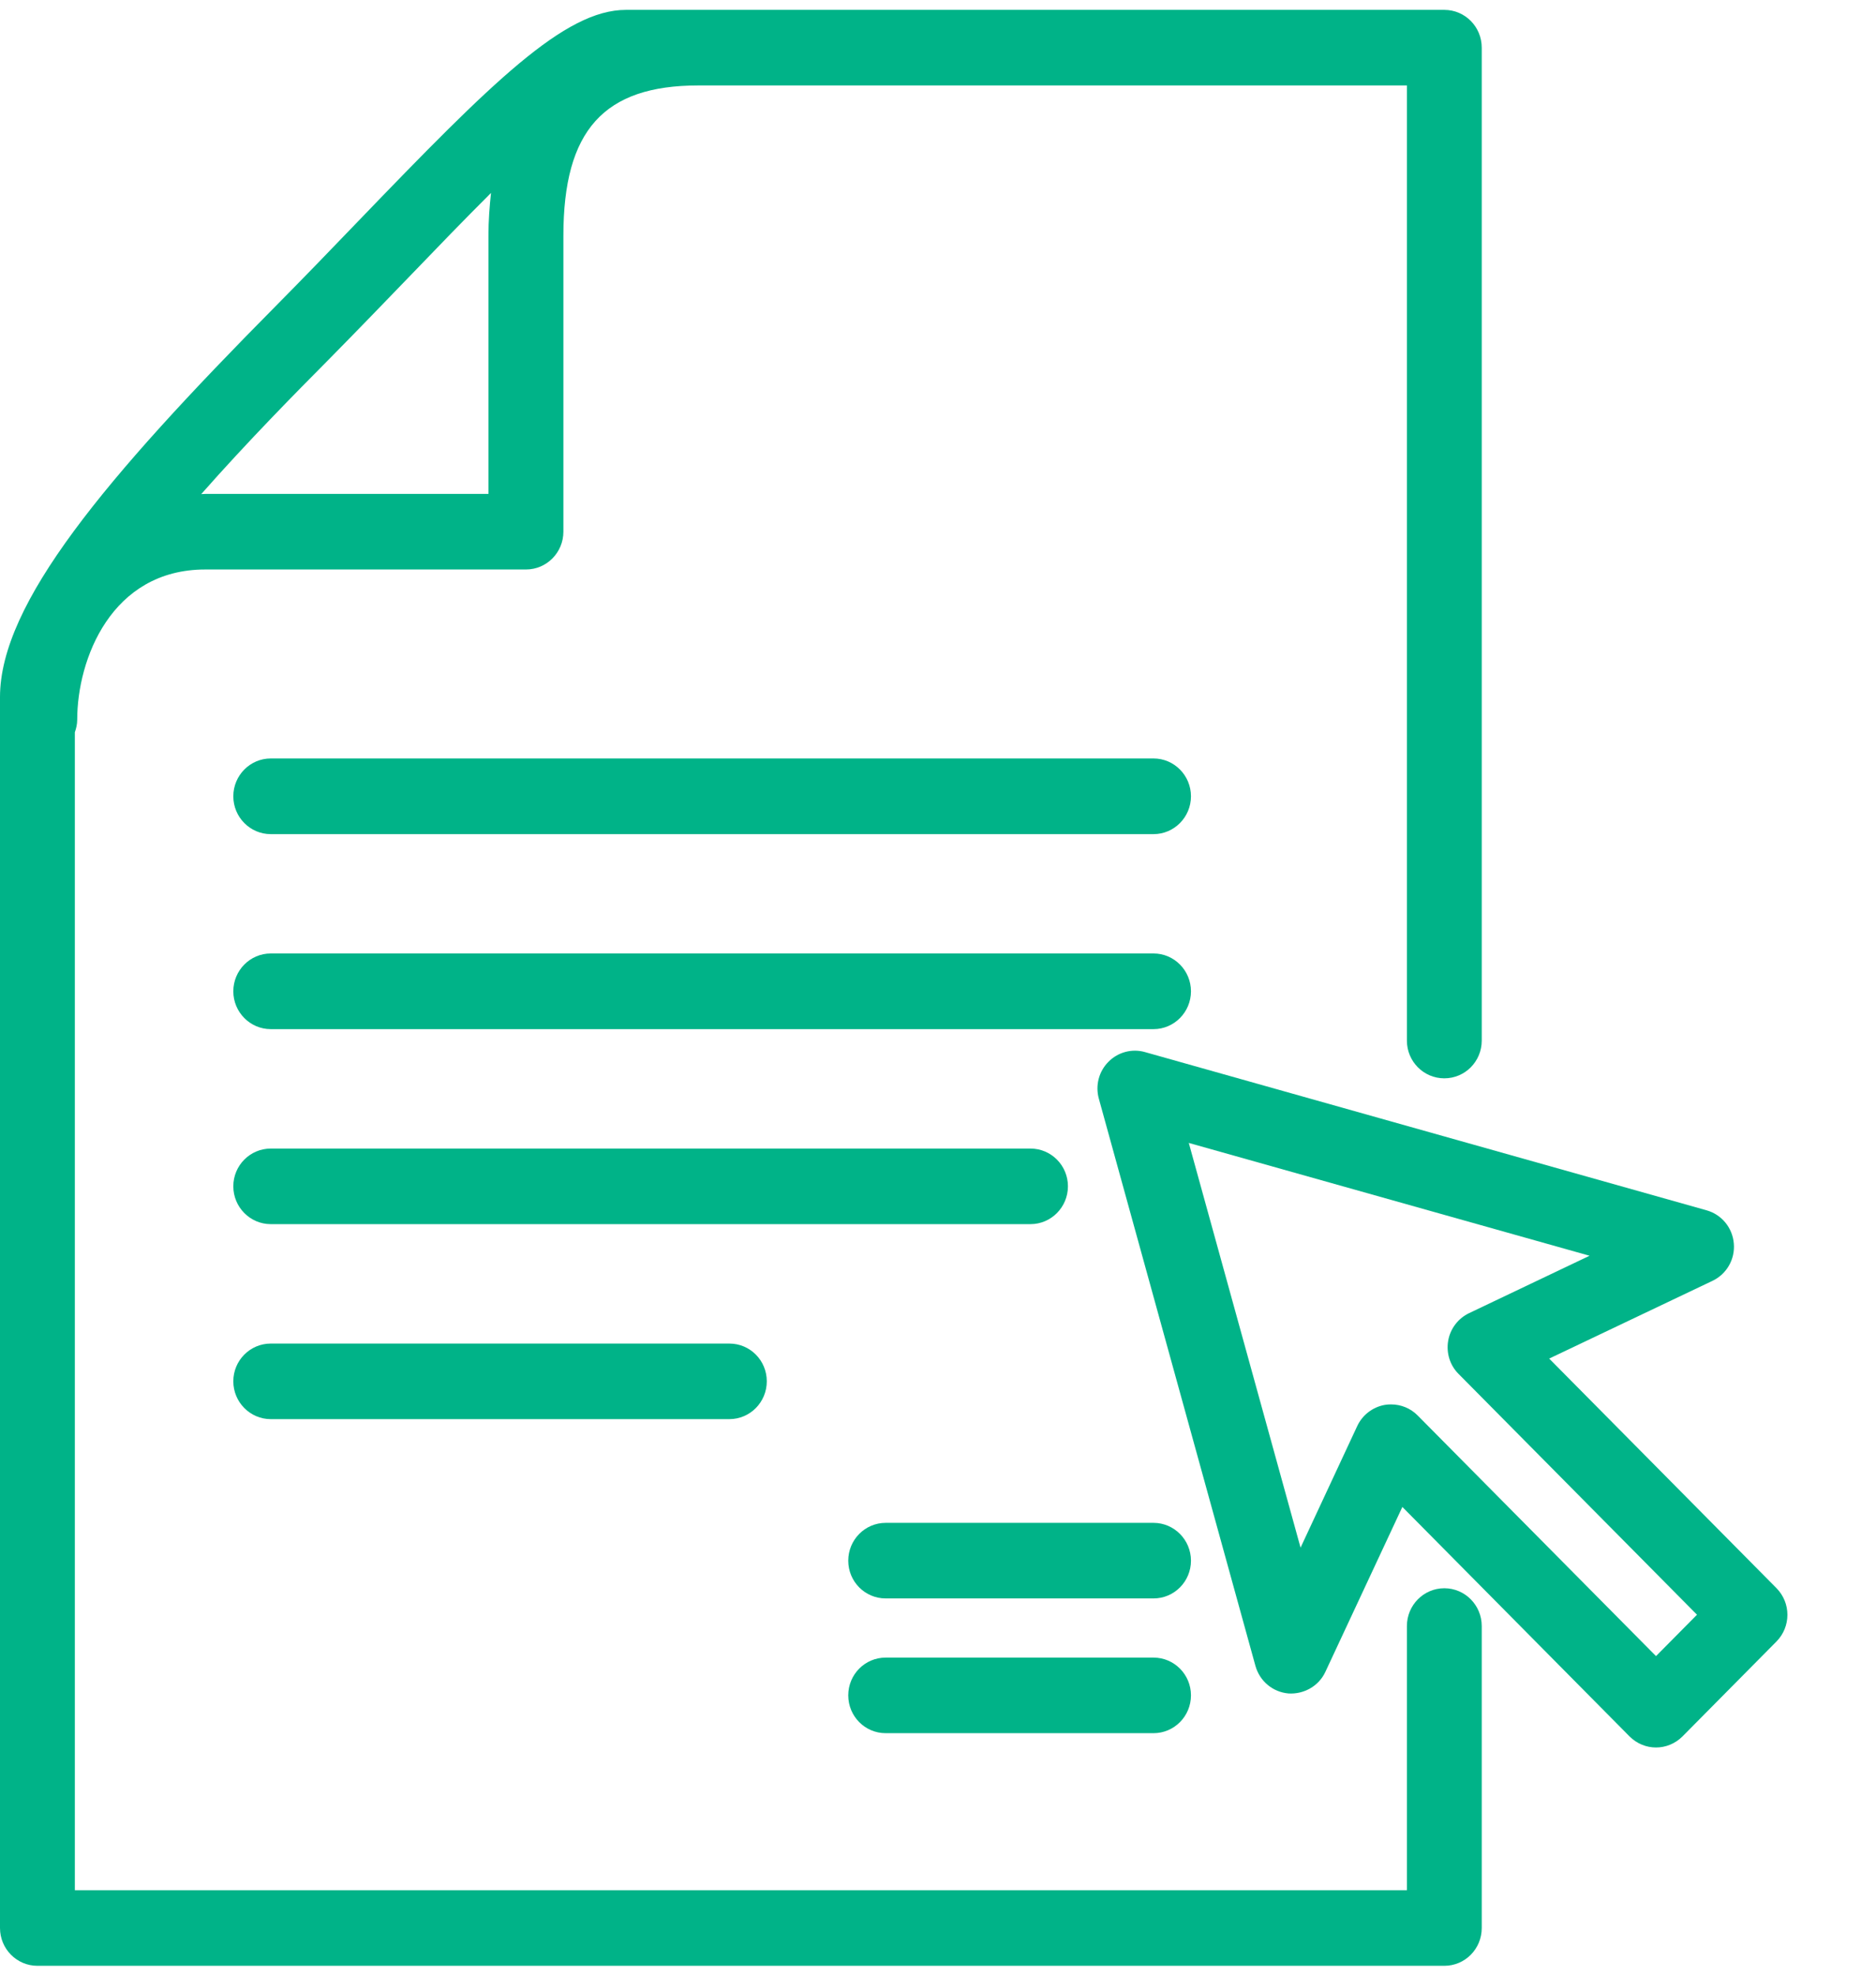
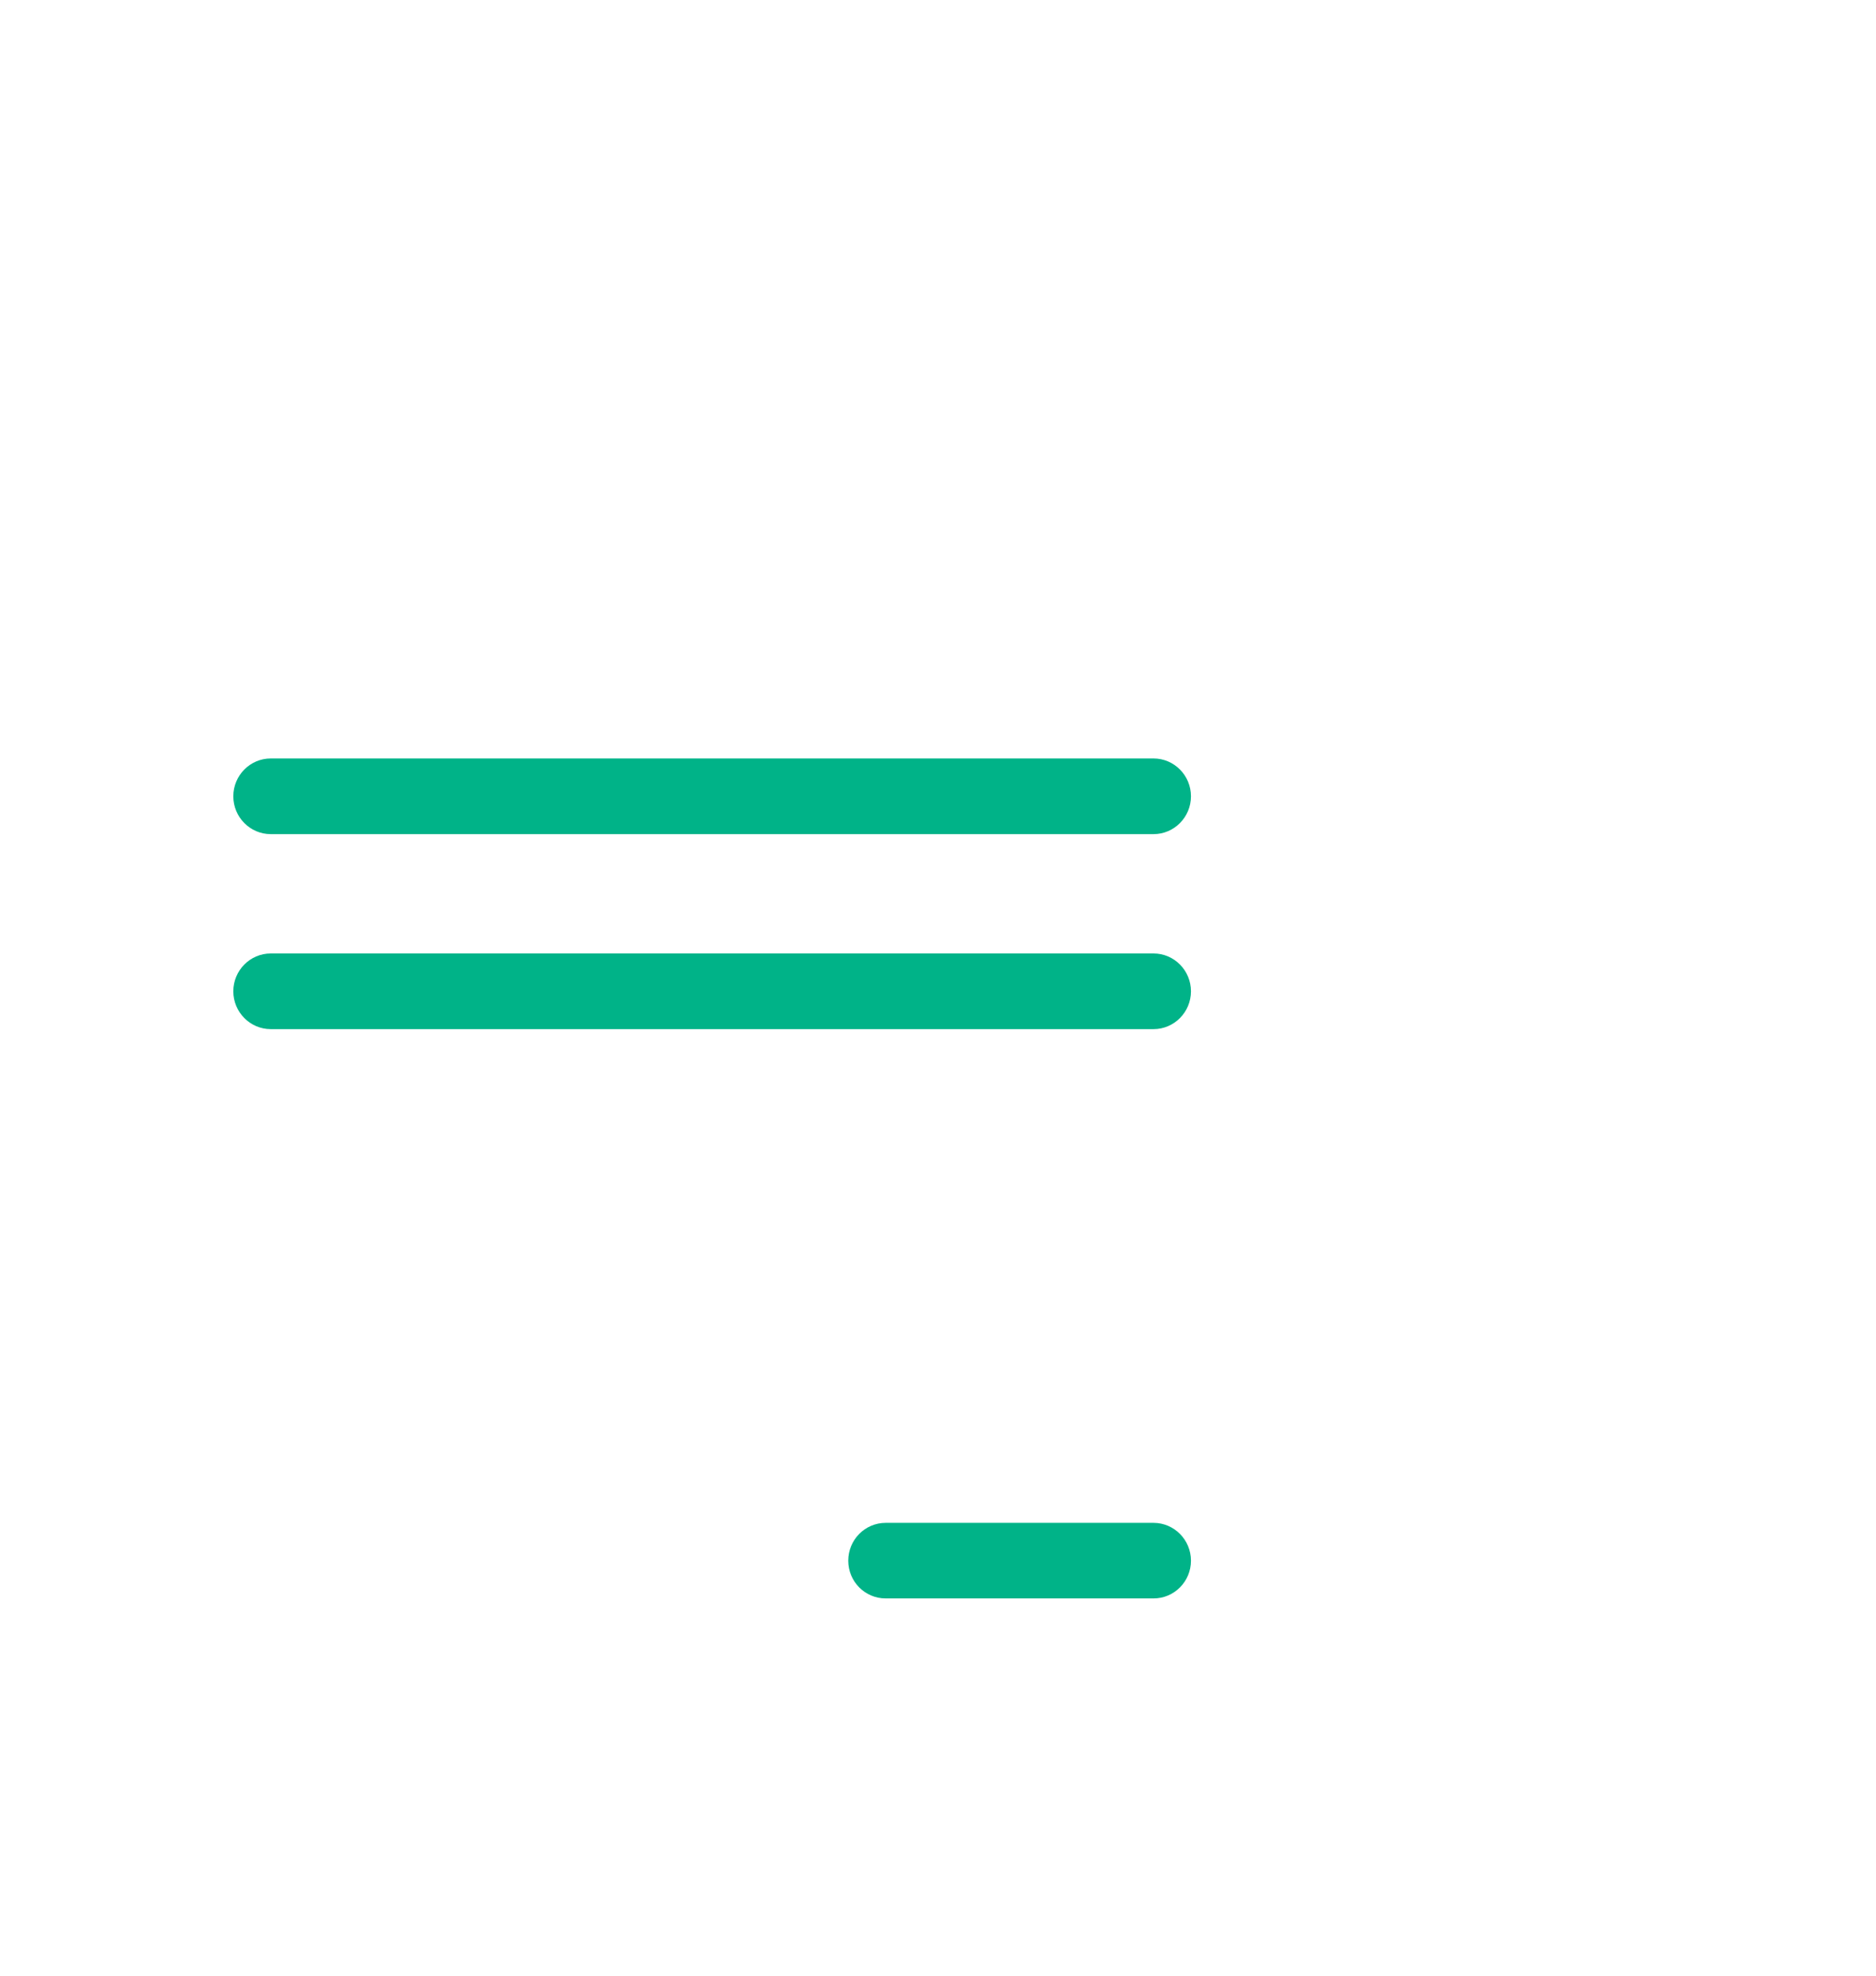
<svg xmlns="http://www.w3.org/2000/svg" width="19" height="20" viewBox="0 0 19 20" fill="none">
-   <path d="M14.628 16.078C14.418 16.078 14.249 16.25 14.249 16.461V19.135H0.758V7.413C0.772 7.373 0.782 7.331 0.782 7.286C0.782 6.675 1.127 5.765 2.079 5.765H5.327C5.536 5.765 5.706 5.594 5.706 5.382V2.386C5.706 1.32 6.115 0.865 7.073 0.865H14.249V10.534C14.249 10.745 14.418 10.916 14.628 10.916C14.838 10.916 15.007 10.745 15.007 10.534V0.483C15.007 0.271 14.838 0.1 14.628 0.1H6.339C5.718 0.1 4.982 0.833 3.628 2.239C3.359 2.519 3.077 2.811 2.789 3.102C1.067 4.84 0 6.108 0 7.057V19.517C0 19.729 0.17 19.9 0.379 19.9H14.628C14.838 19.9 15.007 19.729 15.007 19.517V16.461C15.007 16.25 14.838 16.078 14.628 16.078ZM3.325 3.644C3.616 3.349 3.9 3.055 4.172 2.773C4.42 2.515 4.699 2.226 4.973 1.953C4.958 2.089 4.947 2.231 4.947 2.386V5H2.079C2.065 5 2.052 5.002 2.038 5.002C2.51 4.467 3.006 3.965 3.325 3.644Z" fill="#00B388" />
  <path d="M11.683 7.678H2.742C2.533 7.678 2.363 7.85 2.363 8.061C2.363 8.272 2.533 8.444 2.742 8.444H11.683C11.892 8.444 12.062 8.272 12.062 8.061C12.062 7.85 11.892 7.678 11.683 7.678Z" fill="#00B388" />
  <path d="M12.062 10.035C12.062 9.824 11.892 9.652 11.683 9.652H2.742C2.533 9.652 2.363 9.824 2.363 10.035C2.363 10.246 2.533 10.418 2.742 10.418H11.683C11.892 10.418 12.062 10.246 12.062 10.035Z" fill="#00B388" />
  <path d="M11.683 15.416H8.97C8.76 15.416 8.591 15.588 8.591 15.799C8.591 16.01 8.76 16.181 8.97 16.181H11.683C11.892 16.181 12.062 16.01 12.062 15.799C12.062 15.588 11.892 15.416 11.683 15.416Z" fill="#00B388" />
-   <path d="M10.437 11.627H2.742C2.533 11.627 2.363 11.798 2.363 12.009C2.363 12.22 2.533 12.392 2.742 12.392H10.437C10.646 12.392 10.816 12.22 10.816 12.009C10.816 11.798 10.646 11.627 10.437 11.627Z" fill="#00B388" />
-   <path d="M2.742 13.601C2.533 13.601 2.363 13.772 2.363 13.983C2.363 14.194 2.533 14.366 2.742 14.366H7.387C7.597 14.366 7.766 14.194 7.766 13.983C7.766 13.772 7.597 13.601 7.387 13.601H2.742Z" fill="#00B388" />
-   <path d="M17.991 16.076L15.69 13.753L17.344 12.966C17.487 12.898 17.574 12.748 17.56 12.588C17.547 12.429 17.437 12.295 17.284 12.252L11.595 10.65C11.464 10.613 11.322 10.651 11.226 10.749C11.129 10.846 11.092 10.989 11.129 11.122L12.715 16.864C12.758 17.018 12.89 17.129 13.049 17.143C13.205 17.153 13.356 17.069 13.423 16.925L14.203 15.255L16.504 17.578C16.578 17.652 16.675 17.69 16.772 17.69C16.869 17.69 16.966 17.652 17.04 17.578L17.991 16.618C18.14 16.468 18.14 16.226 17.991 16.076L17.991 16.076ZM16.772 16.765L14.358 14.329C14.286 14.256 14.189 14.217 14.089 14.217C14.068 14.217 14.046 14.218 14.024 14.222C13.903 14.244 13.799 14.323 13.746 14.436L13.172 15.667L12.04 11.57L16.099 12.712L14.879 13.293C14.768 13.346 14.688 13.45 14.667 13.573C14.646 13.696 14.685 13.822 14.773 13.909L17.187 16.346L16.772 16.765Z" fill="#00B388" />
-   <path d="M11.683 16.78H8.97C8.76 16.78 8.591 16.951 8.591 17.162C8.591 17.374 8.76 17.545 8.97 17.545H11.683C11.892 17.545 12.062 17.374 12.062 17.162C12.062 16.951 11.892 16.78 11.683 16.78Z" fill="#00B388" />
</svg>